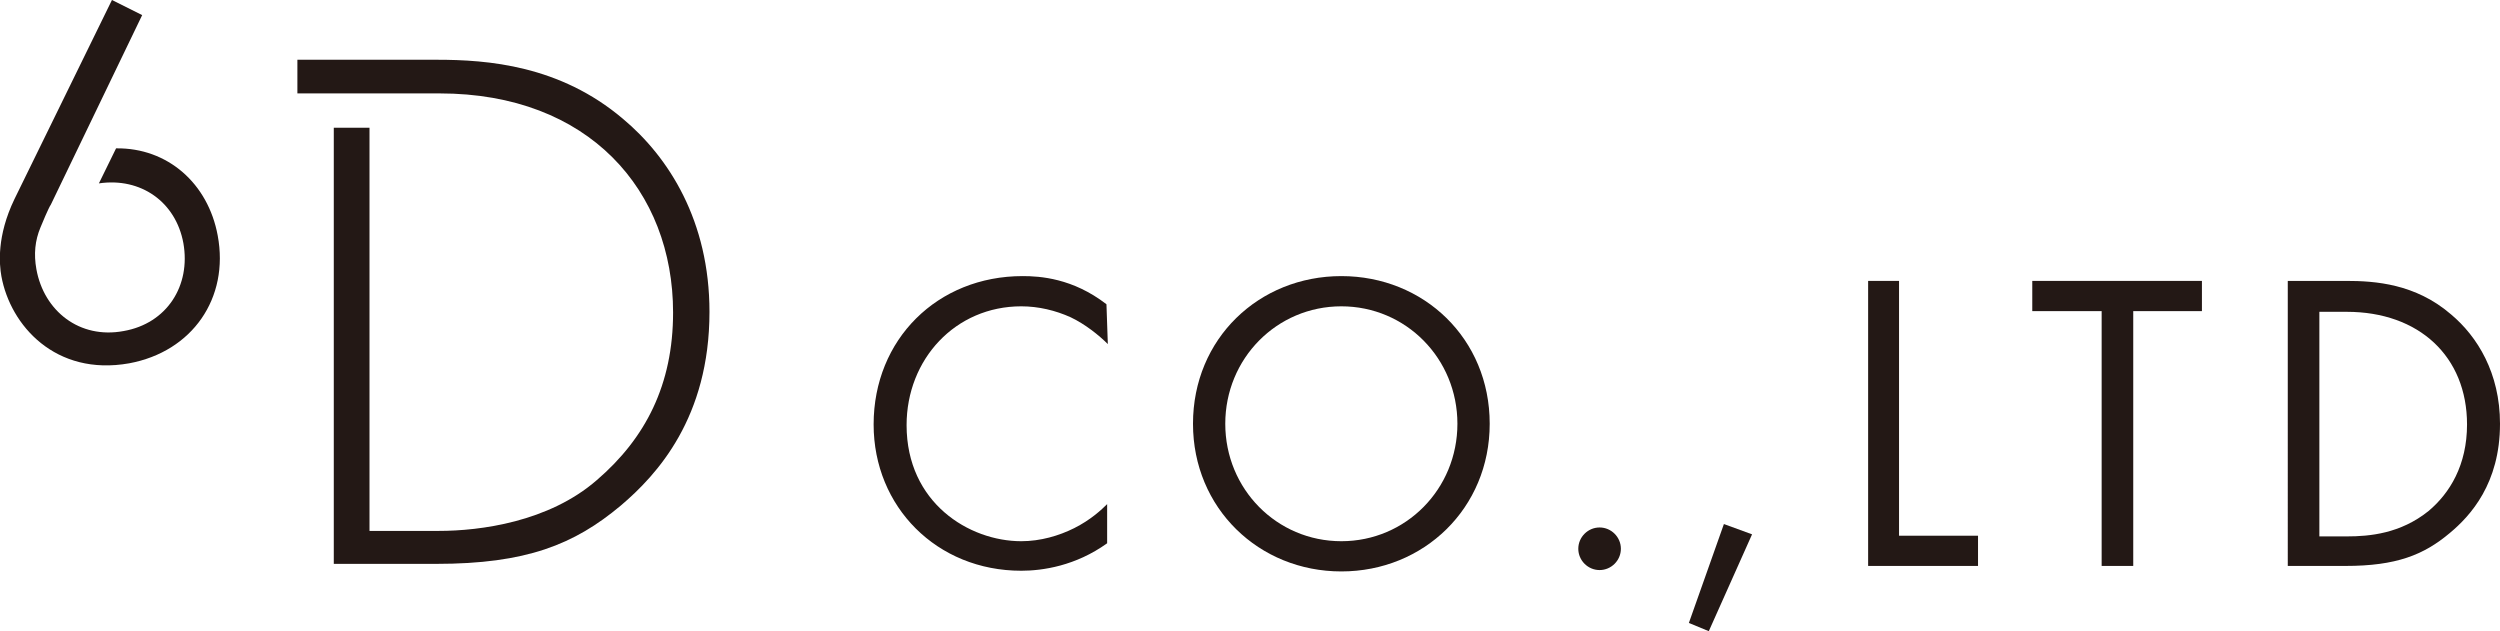
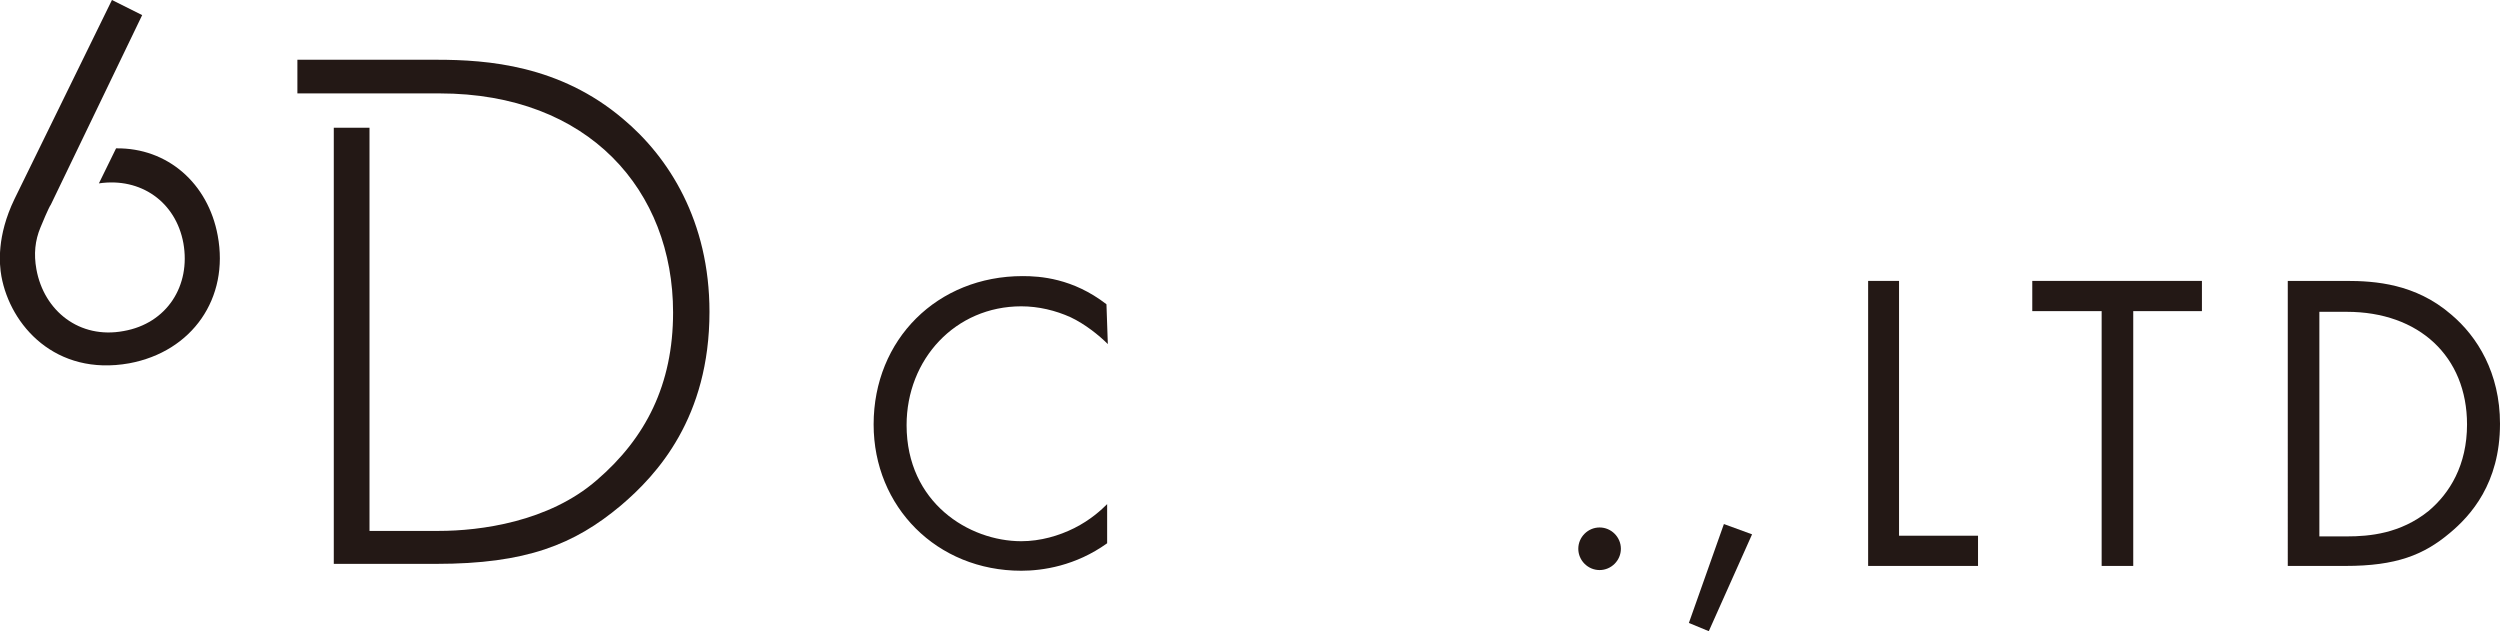
<svg xmlns="http://www.w3.org/2000/svg" version="1.1" id="レイヤー_1" x="0px" y="0px" width="364px" height="91.9px" viewBox="0 0 364 91.9" style="enable-background:new 0 0 364 91.9;" xml:space="preserve">
  <style type="text/css">
	.st0{fill:#231815;}
</style>
  <g>
    <path class="st0" d="M161.3,50.1c-1.3-1.3-3.3-2.9-5.4-3.9c-2.2-1-4.7-1.6-7.2-1.6c-9.6,0-16.7,7.7-16.7,17.3   c0,11.3,9.1,16.9,16.7,16.9c2.8,0,5.5-0.8,7.7-1.9c2.4-1.2,4-2.7,4.8-3.5v5.7c-4.6,3.3-9.4,4-12.5,4c-12.3,0-21.5-9.3-21.5-21.3   c0-12.4,9.3-21.6,21.7-21.6c2.5,0,7.3,0.3,12.2,4.1L161.3,50.1z" />
-     <path class="st0" d="M173.7,61.7c0-12.4,9.6-21.5,21.6-21.5s21.6,9.1,21.6,21.5c0,12.3-9.6,21.5-21.6,21.5S173.7,74,173.7,61.7z    M178.4,61.7c0,9.5,7.5,17.1,16.9,17.1s16.9-7.6,16.9-17.1s-7.5-17.1-16.9-17.1S178.4,52.2,178.4,61.7z" />
    <path class="st0" d="M232.9,76.8c1.7,0,3.1,1.4,3.1,3.1s-1.4,3.1-3.1,3.1s-3.1-1.4-3.1-3.1S231.2,76.8,232.9,76.8z" />
    <path class="st0" d="M251,76.3l4.1,1.5l-6.3,14.1l-2.9-1.2L251,76.3z" />
    <path class="st0" d="M276.5,40.9v37.1H288v4.4h-16V40.9H276.5z" />
    <path class="st0" d="M310.6,45.3v37.1H306V45.3h-10.1v-4.4h24.7v4.4H310.6z" />
    <path class="st0" d="M333.1,40.9h8.5c4.2,0,10.1,0.4,15.3,4.9c3.8,3.2,7.1,8.5,7.1,15.9c0,8.7-4.3,13.4-7.3,15.9   c-3.8,3.2-7.8,4.8-15.2,4.8h-8.4V40.9z M337.7,78.1h4c3.3,0,7.8-0.4,11.9-3.7c3.1-2.6,5.6-6.7,5.6-12.6c0-9.9-7-16.4-17.5-16.4h-4   V78.1z" />
    <path class="st0" d="M90.7,17.3C81.5,9.5,71,8.7,63.6,8.7H43.3v4.9H64C85.8,13.6,98,27.8,98,45.5c0,10.5-4,18.3-11.1,24.4   c-7,6.1-17,7.4-23,7.4H53.8V18.6h-5.2v63.5h14.9c13.1,0,20.1-2.8,26.9-8.5c5.3-4.5,12.9-12.8,12.9-28.2   C103.3,32.2,97.4,22.9,90.7,17.3z" />
    <path class="st0" d="M31.7,34.3c-1.4-7.6-7.3-12.8-14.8-12.7l-2.5,5.1c6.1-0.9,11.2,2.7,12.3,8.7c1.1,6.2-2.4,11.7-8.7,12.8   c-6.4,1.2-11.6-2.9-12.7-9c-0.4-2.2-0.2-4.2,0.6-6.1h0l0,0c0.2-0.5,1.2-2.9,1.5-3.3L20.7,2.2L16.3,0L2.1,29   c-2.6,5.4-2.2,9.5-1.9,11.2c1.3,7.2,7.9,14.6,18.6,12.7C28,51.2,33.4,43.4,31.7,34.3z" />
  </g>
</svg>